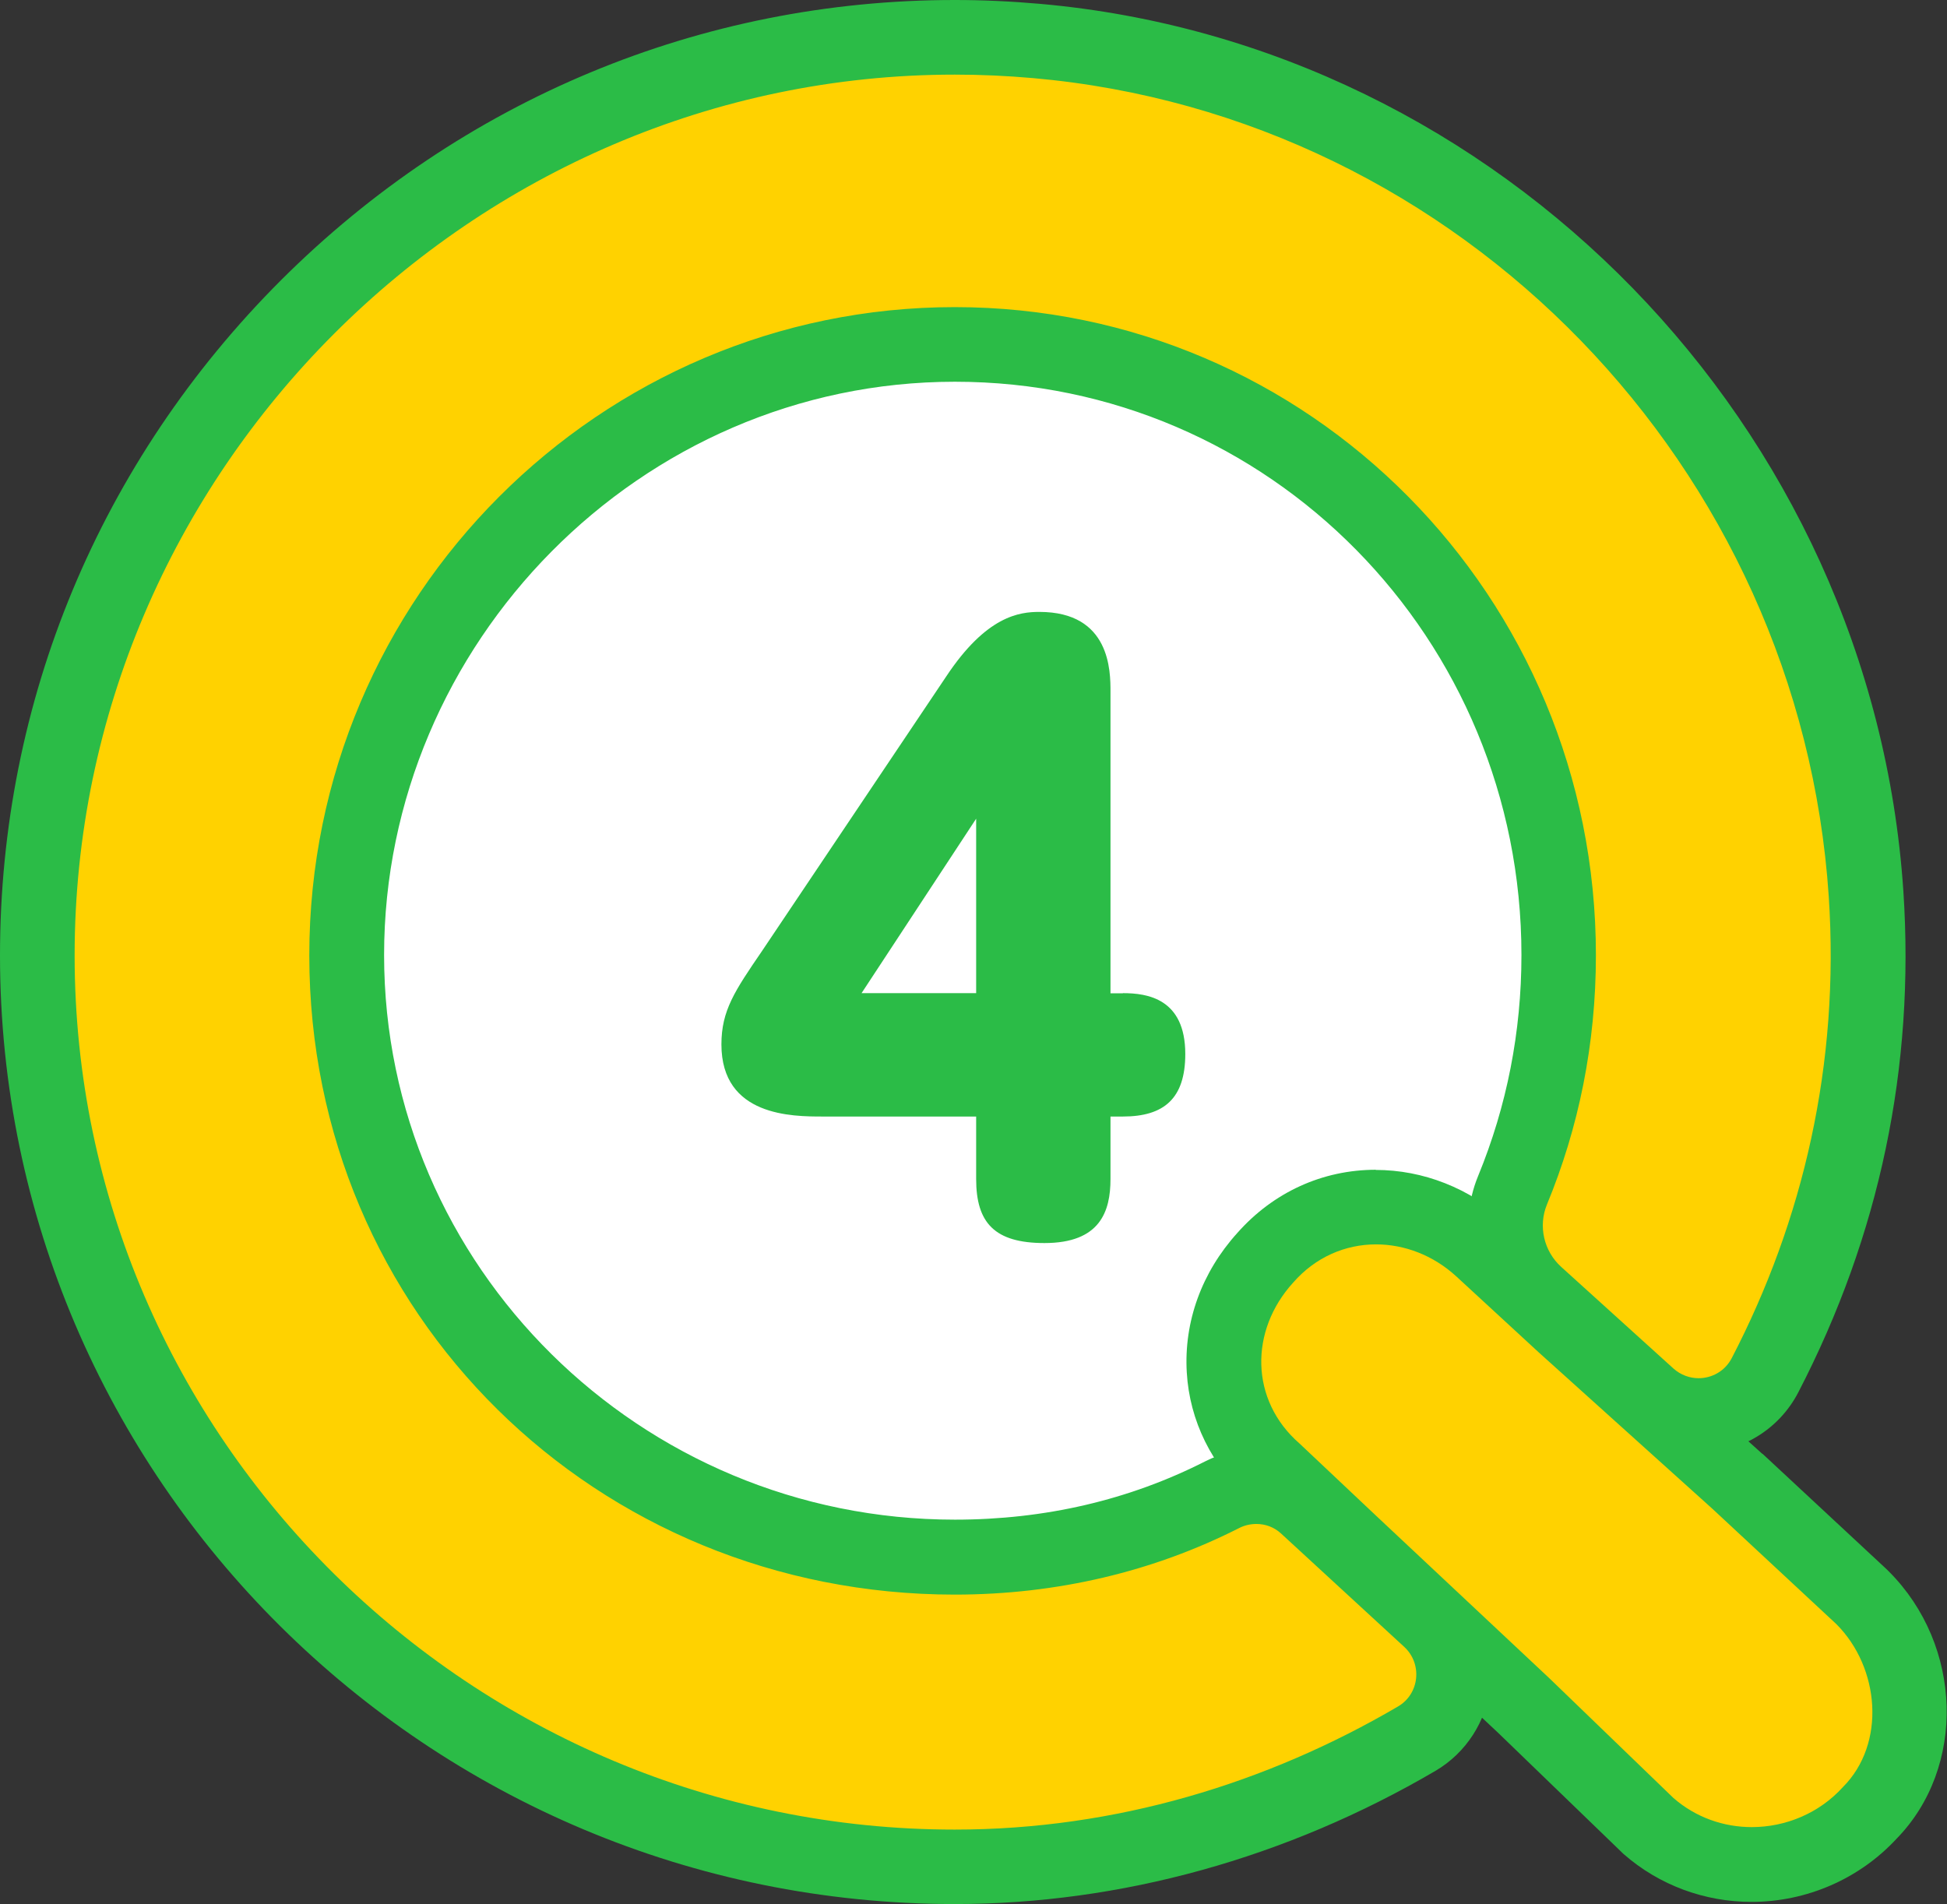
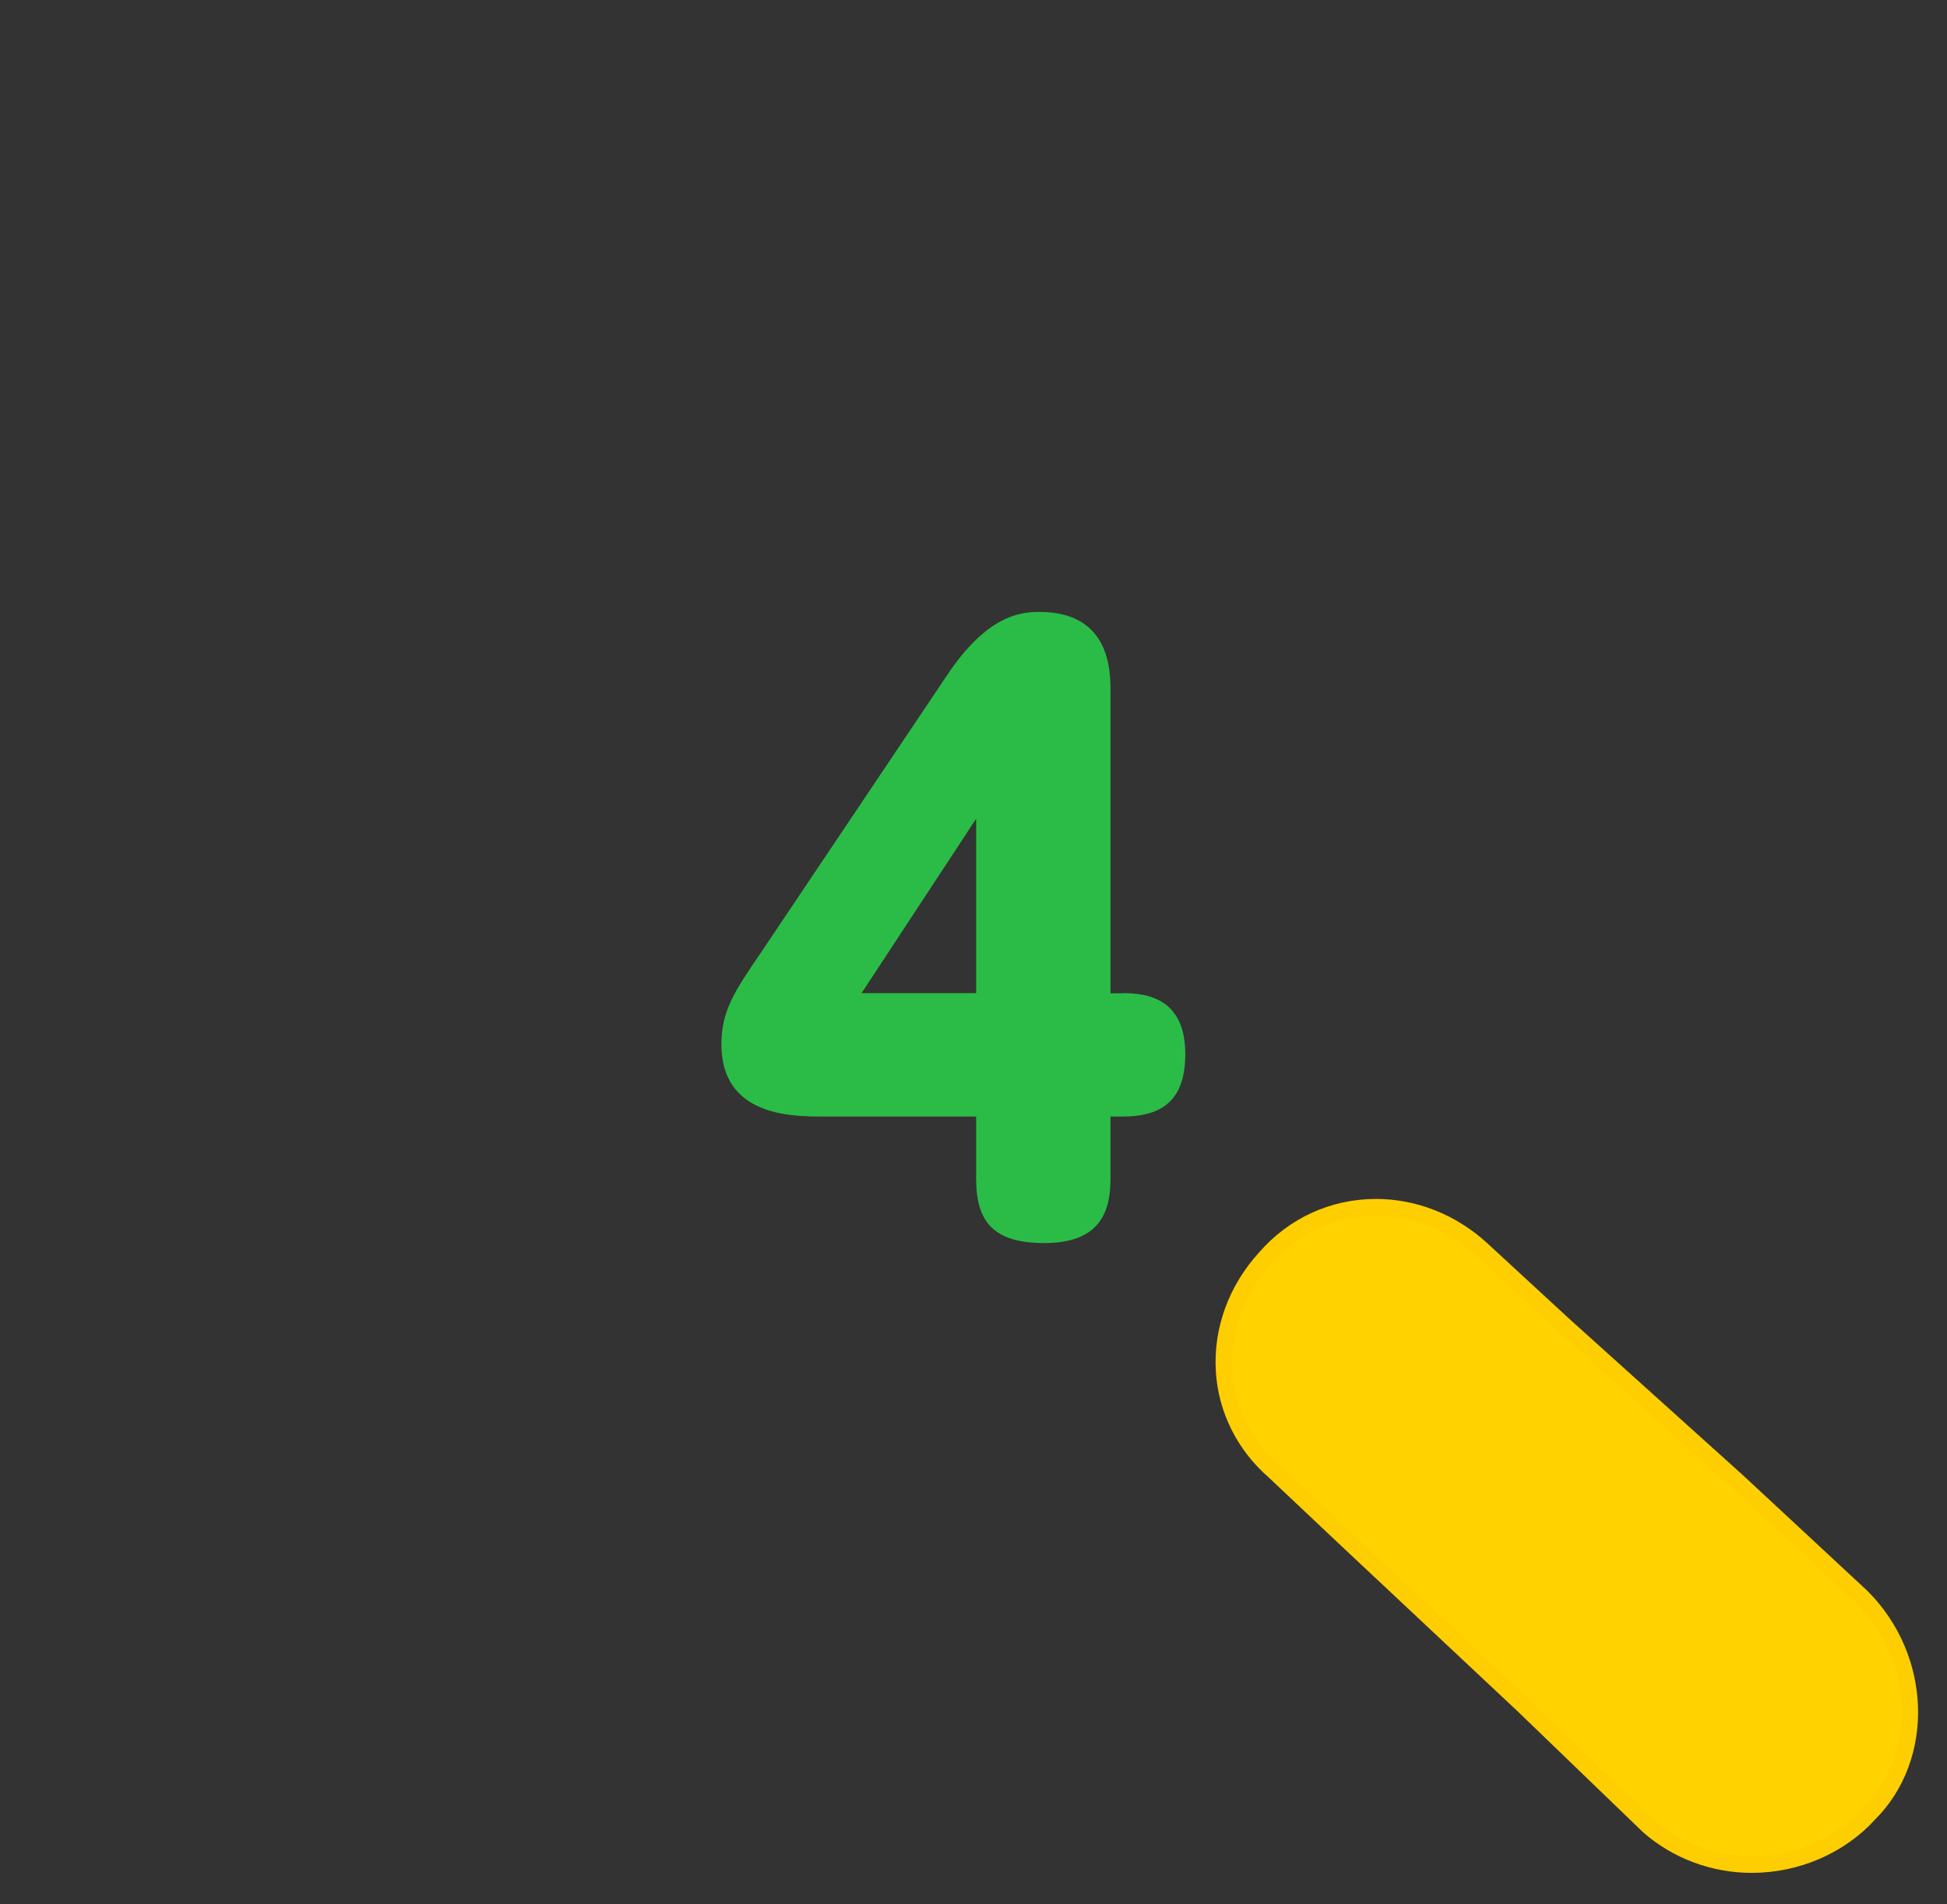
<svg xmlns="http://www.w3.org/2000/svg" id="_レイヤー_2" viewBox="0 0 117.4 114.82">
  <rect x="0" y="0" width="117.4" height="114.82" fill="#333333" stroke="none" />
  <defs>
    <style>.cls-1{fill:#fff;}.cls-2{fill:#2bbc47;}.cls-3{fill:#ffd200;stroke:#ffce00;stroke-miterlimit:10;}</style>
  </defs>
  <g id="_イラスト">
-     <circle class="cls-1" cx="55.12" cy="55.98" r="38.59" />
-     <path class="cls-3" d="m57.57,112.57c-30.51,0-55.32-24.66-55.32-54.96S27.07,2.25,57.57,2.25c1.63,0,3.28.07,4.91.22,26.73,2.36,48.24,24.48,50.03,51.45.67,10.16-1.38,19.93-6.1,29.03-.78,1.5-2.31,2.43-4,2.43-1.12,0-2.19-.41-3.02-1.17l-6.77-6.13c-1.75-1.59-2.32-4.12-1.43-6.29,1.85-4.48,2.78-9.25,2.78-14.17,0-20.3-16.33-36.82-36.41-36.82S20.9,37.3,20.9,57.61s16.45,36.3,36.67,36.3c5.78,0,11.2-1.27,16.12-3.77.64-.33,1.36-.5,2.07-.5,1.12,0,2.19.42,3.01,1.17l7.42,6.83c1.06.98,1.58,2.36,1.43,3.8-.15,1.43-.95,2.67-2.19,3.4-8.62,5.06-18.25,7.73-27.86,7.73Z" />
-     <path class="cls-2" d="m57.57,4.5c1.56,0,3.13.07,4.72.21,25.82,2.28,46.26,23.47,47.98,49.35.67,10.09-1.54,19.54-5.85,27.84-.41.79-1.2,1.21-2,1.21-.53,0-1.07-.19-1.51-.58l-6.77-6.13c-1.05-.95-1.4-2.46-.86-3.77,1.91-4.62,2.95-9.67,2.95-15.03,0-21.64-17.3-39.08-38.66-39.08S18.65,35.97,18.65,57.61s17.3,38.55,38.92,38.55c6.18,0,12-1.4,17.14-4.01.33-.17.69-.25,1.05-.25.54,0,1.07.19,1.49.58l7.42,6.83c1.11,1.02.93,2.84-.38,3.6-7.9,4.63-17.03,7.42-26.72,7.42-29.09,0-53.07-23.6-53.07-52.71S28.48,4.5,57.57,4.5m0-4.5s0,0,0,0c-15.29,0-29.71,6-40.63,16.9C6.02,27.82,0,42.28,0,57.61c0,31.55,25.83,57.21,57.57,57.21,10.01,0,20.03-2.78,29-8.04,1.83-1.08,3.06-2.98,3.29-5.1.23-2.12-.57-4.25-2.14-5.7l-7.42-6.83c-1.24-1.14-2.85-1.77-4.53-1.77-1.07,0-2.14.26-3.09.74-4.6,2.34-9.68,3.52-15.1,3.52-18.98,0-34.42-15.27-34.42-34.05s15.44-34.57,34.42-34.57,34.16,15.51,34.16,34.57c0,4.63-.88,9.11-2.61,13.32-1.26,3.05-.46,6.6,2,8.82l6.77,6.13c1.25,1.13,2.85,1.75,4.53,1.75,2.53,0,4.83-1.39,6-3.64,4.91-9.47,7.04-19.64,6.34-30.22C112.9,25.7,90.51,2.68,62.69.23c-1.7-.15-3.42-.23-5.11-.23h0Z" />
    <path class="cls-3" d="m105.63,112.44c-2.29,0-4.5-.82-6.21-2.31l-7.56-7.29-10.46-9.81-4.59-4.33c-1.77-1.54-2.87-3.72-3-6.06-.14-2.45.74-4.87,2.49-6.79,1.7-1.95,4.08-3.05,6.67-3.05,2.31,0,4.56.89,6.34,2.51l4.99,4.6,10.46,9.42,7.5,6.97c3.69,3.69,3.87,9.65.45,13.07-1.74,1.92-4.35,3.07-7.08,3.07h0Z" />
-     <path class="cls-2" d="m82.97,75.04c1.71,0,3.44.65,4.83,1.92l4.98,4.59,10.48,9.44,7.47,6.95c2.62,2.62,3.01,7.21.39,9.83-1.43,1.58-3.46,2.41-5.49,2.41-1.68,0-3.37-.57-4.73-1.76l-7.47-7.21-10.48-9.83-4.59-4.33c-3.01-2.62-3.01-6.82-.39-9.7,1.36-1.56,3.17-2.31,5-2.31m0-4.5c-3.23,0-6.2,1.36-8.37,3.82-2.14,2.37-3.22,5.35-3.04,8.4.17,2.92,1.51,5.63,3.76,7.63l4.53,4.27,10.49,9.84,7.42,7.17.08.08.09.08c2.12,1.85,4.85,2.86,7.68,2.86,3.33,0,6.51-1.39,8.75-3.81,4.2-4.3,4-11.65-.47-16.12l-.06-.06-.06-.06-7.47-6.95-.03-.02-.03-.02-10.48-9.44-4.94-4.55c-2.21-2.01-5-3.11-7.88-3.11h0Z" />
    <path class="cls-2" d="m67.71,59.89c1.46,0,3.76.32,3.76,3.67,0,2.68-1.28,3.77-3.76,3.77h-.75v3.77c0,1.95-.62,3.86-3.98,3.86-3.01,0-4.12-1.22-4.12-3.86v-3.77h-9.25c-1.82,0-6.11,0-6.11-4.35,0-2.04.8-3.22,2.44-5.62l11.11-16.56c2.43-3.67,4.43-3.9,5.62-3.9,4.29,0,4.29,3.58,4.29,4.81v18.19h.75Zm-8.85,0v-10.52l-6.91,10.52h6.91Z" />
  </g>
</svg>